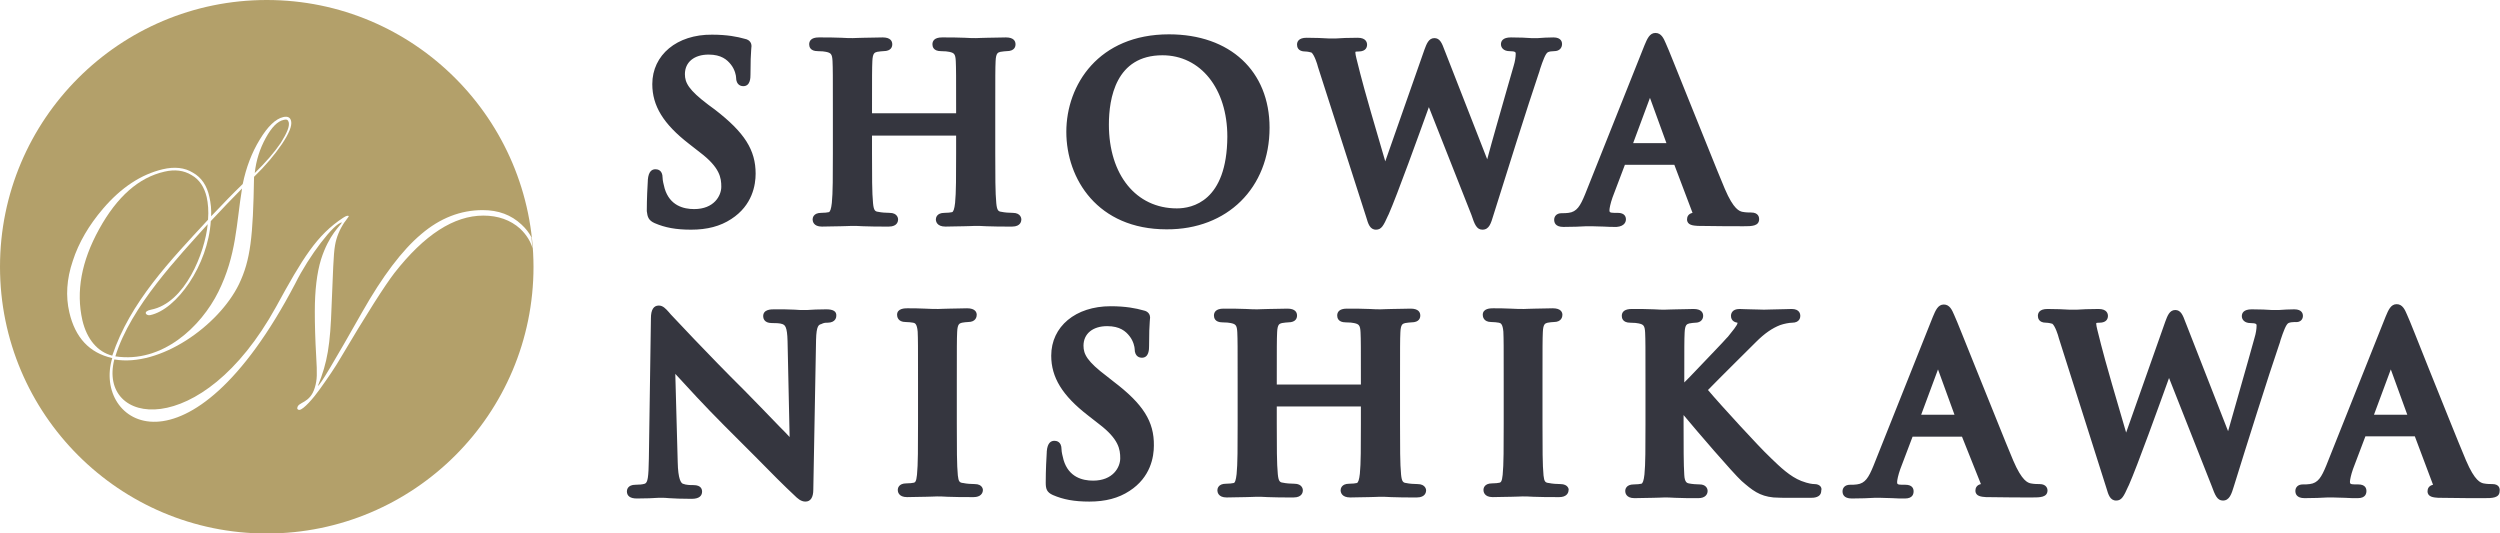
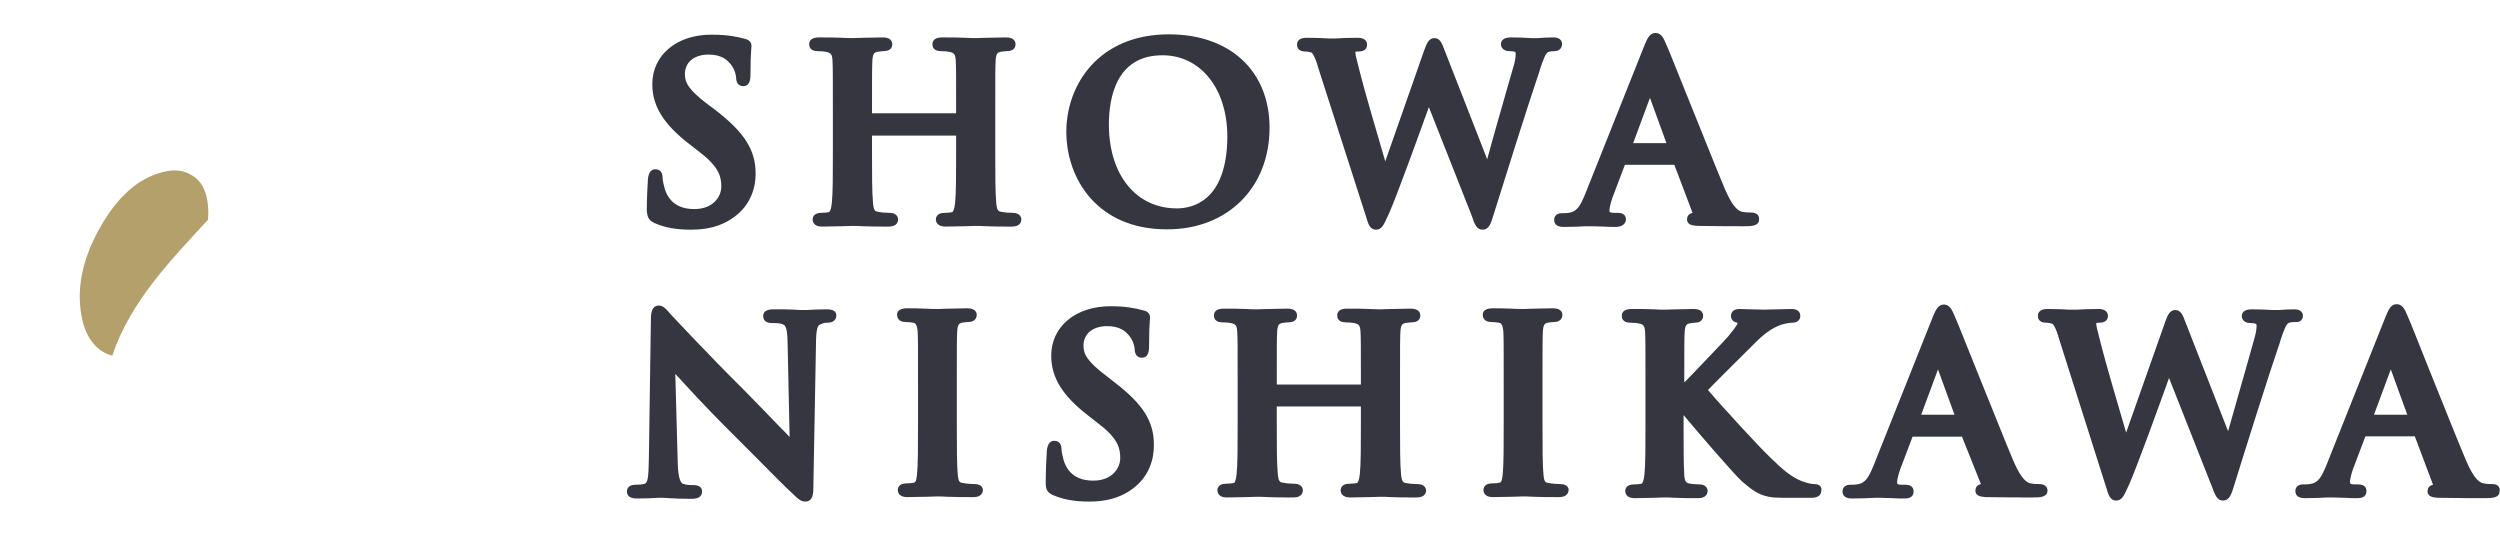
<svg xmlns="http://www.w3.org/2000/svg" xml:space="preserve" viewBox="0 0 728.2 155.3" y="0" x="0" id="レイヤー_1" version="1.1">
  <style>.st0{fill:#b3a06a}</style>
-   <path d="M43.7 91.8c-1.2.2-2.2-1.1.3-1.6 9.9-1.9 15.7-16.6 16.5-24.9-8.3 9.3-22.4 23.9-26.9 38.5 13.7 2.1 25-8.7 30-18.8 5.3-10.7 5.2-19.7 6.9-30.1-2.8 2.8-5.8 6-9.1 9.5-.8 12.8-9.9 25.8-17.7 27.4zm40.4-56.2c-.2-.7-.6-.9-1.4-.7-1.9.4-3.6 2.2-5.3 5.3-1.7 3.1-2.8 6.5-3.2 10.2 3.2-3.1 5.7-6 7.6-8.8 1.8-2.9 2.6-4.8 2.3-6z" class="st0" />
  <path d="M60.2 57.4c-.7-2.9-2.1-5.1-4.4-6.4-2.3-1.4-4.9-1.7-7.9-1-7.5 1.7-13.8 7.3-19 16.7-5.2 9.4-6.8 18.2-4.9 26.6 1.3 5.5 4.4 9.2 8.7 10.3C37.9 88 49.6 75.9 60.6 64c.2-2.6 0-4.8-.4-6.6z" class="st0" />
-   <path d="M77.7 0C34.8 0 0 34.8 0 77.7c0 42.9 34.8 77.7 77.7 77.7 42.9 0 77.7-34.8 77.7-77.7C155.3 34.8 120.6 0 77.7 0zm73.8 66.6c-2.8-2.5-6.4-3.8-10.7-3.8-8.6 0-17.2 5.6-25.9 16.7-2.7 3.5-8.1 11.9-15.9 25.1-1.2 2.1-3.5 5.5-5.8 8.7-1.9 2.7-4.8 6-6 6.1-.2 0-.7-.1-.6-.6.2-1.8 3.7-1.2 5.1-5.9.7-2.3.7-4 .4-9.1-.3-5.1-.4-9.4-.4-13.1 0-6.1.6-11.2 1.8-15.1 2.3-7.3 5.8-10 6.1-10.8-2.2.1-9.6 9.7-13.6 17.8-31.1 59.4-59.1 40.7-53.3 21.7-6.7-1.5-10.8-6-12.5-13.3-1.1-4.7-.8-9.7 1-15 1.7-5.3 4.7-10.4 8.8-15.2 5.3-6.2 11.1-10 17.4-11.5 3.4-.8 6.4-.5 8.8 1 2.5 1.4 4.1 3.8 4.8 7.1.4 1.8.6 3.6.5 5.6 3.5-3.7 6.5-6.8 9.2-9.4 1-4.8 2.6-9.1 5-13 2.3-3.8 4.6-6 6.8-6.5 1.3-.3 2.1.1 2.3 1.2.3 1.3-.6 3.6-2.7 6.7s-4.8 6.3-8.1 9.5c-.3 17.5-1 24.2-4.4 31.3-5.9 12.1-23 24.2-36.3 21.9-4.9 19.3 25.3 24.2 47.1-15.3 7.7-14.1 11.9-21 19.6-26 .9-.6 1.5-.7 1.6-.4 0 .1-.2.2-.2.3-.6.8-.9 1.3-1.1 1.5-1.4 2.1-2.3 4.3-2.7 6.6-.5 2.7-.6 8.3-1 17.4-.4 11.8-1.2 16.7-4 23.6.6-.1 4.8-7.2 12.9-21.5 5.9-10.4 11.6-18 17.2-22.7 5.5-4.7 11.5-7 17.9-7 4.6 0 8.3 1.4 11.3 4.2 1.3 1.2 2.2 2.4 2.9 3.7.1 1.1.2 2.1.3 3.2-.5-1.8-1.6-3.8-3.6-5.7z" class="st0" />
  <path fill="#35363f" d="M190.7 65c3 1.3 6.2 1.9 10.6 1.9 4.7 0 8.5-1 11.7-3.1 6.2-4 7.1-10 7.1-13.2 0-6.9-3.2-12-11.9-18.7l-1.9-1.4c-5.7-4.3-6.8-6.4-6.8-8.9 0-3.5 2.7-5.7 6.9-5.7 3.7 0 5.4 1.5 6.5 2.9 1.2 1.5 1.5 3.3 1.5 3.7 0 2.5 1.7 2.6 2.1 2.6 2.1 0 2.1-2.5 2.1-3.4 0-3.8.1-5.8.2-7.1 0-.5.1-.9.1-1.2 0-.6-.3-1.8-2-2.1-2.1-.6-5.1-1.2-9.5-1.2C197.2 10 190 16 190 24.5c0 6.3 3.2 11.6 10.7 17.4l3.2 2.5c5.8 4.4 6.2 7.4 6.2 10 0 2.6-2.1 6.5-7.9 6.5-3.1 0-7.1-1-8.6-6-.3-1.1-.6-2.4-.6-3.1 0-2.4-1.6-2.5-2.1-2.5-.9 0-2 .5-2.2 3.1v.2c-.1 1.4-.3 5.3-.3 8.9.2 1.7.5 2.7 2.3 3.5M295 62c-1 0-2.4-.1-3.3-.3-.9-.1-1.3-.4-1.5-2.5-.3-2.9-.3-8.3-.3-14.6V32.4c0-10.5 0-12.4.1-14.6.1-2.4.7-2.5 1.4-2.7.8-.1 1.3-.2 1.8-.2 2.4 0 2.6-1.4 2.6-2 0-.9-.5-2-2.8-2-1.5 0-3.6.1-5.4.1-1.4 0-2.6.1-3.3.1-.8 0-1.9 0-3.3-.1-2-.1-4.4-.1-6.6-.1-2.3 0-2.8 1.1-2.8 2 0 .6.2 2 2.5 2 1.1 0 2 .1 2.4.2 1.4.3 1.8.6 1.9 2.7.1 2.2.1 4.1.1 14.6v.6H254v-.6c0-10.5 0-12.4.1-14.6.1-2.4.7-2.5 1.4-2.7.8-.1 1.3-.2 1.8-.2 2.4 0 2.6-1.4 2.6-2 0-.9-.5-2-2.8-2-1.5 0-3.6.1-5.4.1-1.4 0-2.6.1-3.3.1-.8 0-1.9 0-3.3-.1-2-.1-4.4-.1-6.6-.1-2.3 0-2.8 1.1-2.8 2 0 .6.2 2 2.5 2 1.1 0 2 .1 2.4.2 1.4.3 1.8.6 1.9 2.7.1 2.2.1 4.1.1 14.6v12.2c0 6.3 0 11.7-.3 14.5-.2 1.8-.5 2.6-.9 2.7-.5.1-1.2.2-2.2.2-2.3 0-2.5 1.5-2.5 1.9 0 .5.2 2.1 2.7 2.1 1.6 0 3.7-.1 5.5-.1 1.3 0 2.5-.1 3.2-.1.8 0 1.9 0 3.3.1 2.1.1 4.8.1 7.5.1 2.6 0 2.7-1.7 2.7-2.1 0-.2-.1-1.9-2.5-1.9-1 0-2.4-.1-3.3-.3-.9-.1-1.3-.4-1.5-2.5-.3-2.9-.3-8.3-.3-14.6v-5.1h24.5v5.1c0 6.3 0 11.7-.3 14.5-.2 1.8-.5 2.6-.9 2.7-.5.1-1.2.2-2.2.2-2.3 0-2.5 1.5-2.5 1.9 0 .6.3 2.1 2.8 2.1 1.5 0 3.6-.1 5.4-.1 1.4 0 2.5-.1 3.2-.1.8 0 1.9 0 3.3.1 2.1.1 4.8.1 7.5.1 2.6 0 2.7-1.7 2.7-2.1 0-.2-.1-1.9-2.5-1.9m74.8-24.8c0-16.5-11.5-27.2-29.3-27.2-20.5 0-29.9 14.7-29.9 28.4s9.1 28.4 29.2 28.4c17.7.1 30-12.1 30-29.6m-27 23.5c-11.9 0-19.8-9.8-19.8-24.4 0-7.6 2-20.2 15.6-20.2 11.1 0 18.9 9.7 18.9 23.7-.1 18.9-10.3 20.9-14.7 20.9m89 6.2c2 0 2.5-1.9 3.2-4.2 3.5-11.2 10.2-32.5 13.1-41 .2-.6.4-1.1.5-1.6.8-2.4 1.6-4.6 2.3-4.9.4-.2 1.1-.3 1.8-.3 1.6 0 2.3-1 2.3-2.1 0-.5-.2-1.9-2.5-1.9-1.5 0-3.3.1-4.5.2h-2c-1.3-.1-3.4-.2-5.9-.2-2.4 0-2.9 1.1-2.9 2 0 1 .8 2 2.5 2 1.8 0 1.8.4 1.8.7 0 1-.2 2.3-.6 3.6l-1.9 6.6c-1.9 6.7-4.4 15.3-5.8 20.6L421 15.2l-.2-.5c-.8-2.2-1.4-3.6-3-3.6-1.7 0-2.3 1.8-2.9 3.4L403.5 47c-2.2-7.4-6.4-21.9-7.3-25.6l-.4-1.6c-.5-2-1-3.8-1-4.4v-.3c.2-.1.7-.1.9-.1 2.3 0 2.5-1.4 2.5-2 0-.5-.2-2-2.7-2-2.8 0-5.1.1-6.3.2H387c-1.5-.1-4-.2-6.4-.2-2.4 0-2.8 1.2-2.8 2 0 .6.2 2 2.4 2 .6 0 1.5.2 1.8.3.8.6 1.7 3.3 1.9 4.2L398 63.4c.5 1.7 1 3.5 2.8 3.5 1.6 0 2.2-1.2 3.5-4.1l.2-.4c2.4-5.4 9-23.7 11.7-31.2l12.4 31.4c.9 2.7 1.5 4.3 3.2 4.3m41.8-3c0-.7-.3-1.9-2.4-1.9h-1c-1.4 0-1.4-.3-1.4-.8s.3-2 .9-3.7l3.6-9.5h14.4l5.3 14c-1.3.3-1.6 1.2-1.6 1.9 0 1.7 1.8 1.8 3.1 1.9h.3c5.5.1 10.6.1 13.1.1 2.3 0 4.5 0 4.5-2.1 0-.5-.2-1.9-2.3-1.9-.6 0-1.6 0-2.6-.2-.8-.2-2.5-.6-5.1-6.7-2.5-5.9-7.1-17.6-10.9-26.9-3-7.4-5.5-13.8-6.3-15.5-.6-1.4-1.3-3-3-3s-2.4 1.7-3.2 3.6l-17.3 43.4c-1.4 3.4-2.4 5.1-4.8 5.4-.5.1-1.4.1-2 .1-1.6 0-2.2 1-2.2 1.9 0 .8.3 2.1 2.7 2.1 2.5 0 5.1-.1 6.7-.2h1.5c1 0 2.3.1 3.5.1 1.3.1 2.6.1 3.8.1 2.4-.2 2.7-1.6 2.7-2.2m2.1-22.2l4.9-13.2 4.8 13.2h-9.7zm-235 48.4c-2.3 0-4.3.1-5.6.2h-1.2c-.6 0-1.4 0-2.4-.1-1.7-.1-3.7-.1-6-.1-.9 0-3.2 0-3.2 2 0 .5.2 2 2.5 2 .8 0 2.4 0 3.1.3.7.3 1.4.6 1.5 5l.6 27.9c-.8-.9-1.8-1.9-2.9-3-3.4-3.5-7.6-7.9-10.3-10.6-10.5-10.4-21.3-22-21.4-22.1-.2-.2-.4-.5-.6-.7-.9-1-1.7-1.9-2.9-1.9-1.5 0-2.3 1.2-2.3 3.7l-.6 40.9c-.1 5.4-.3 7-1.2 7.3-.6.2-1.6.3-2.7.3-2.3 0-2.5 1.5-2.5 1.9 0 1.4 1 2.1 2.9 2.1 2.6 0 4.9-.1 6.3-.2h1.1c.4 0 1.1 0 1.9.1 1.6.1 3.7.2 6.7.2 2.4 0 3-1.1 3-2.1 0-.6-.2-1.9-2.5-1.9-.9 0-2.1 0-3.1-.4-.5-.2-1.4-1.2-1.5-6.4l-.7-25.6c3.1 3.4 8.7 9.5 14.2 15l9.2 9.2c4.4 4.5 8.6 8.7 11.2 11.1 1 1 2 1.9 3.3 1.9 1.5 0 2.3-1.2 2.3-3.5l.8-43.6c.1-4.2.8-4.4 1.5-4.6.8-.4 1.2-.4 1.8-.4 2.5 0 2.6-1.7 2.6-2 .1-1.3-.9-1.9-2.9-1.9m43.2 50.9c-1 0-2.4-.1-3.3-.3-1.1-.1-1.4-.4-1.6-2.2-.3-2.9-.3-8.2-.3-15v-12.2c0-10.5 0-12.4.1-14.6.1-2.4.7-2.5 1.4-2.7.7-.1 1.2-.2 1.8-.2 2.3 0 2.5-1.6 2.5-2.1 0-.7-.4-1.9-2.8-1.9-1.5 0-3.4.1-5.1.1-1.4 0-2.6.1-3.3.1-.9 0-2.4 0-3.9-.1-1.8-.1-3.7-.1-5.1-.1-.7 0-3 0-3 1.9 0 .5.2 2.1 2.5 2.1.8 0 1.6.1 2.2.2.5.1 1.1.3 1.3 2.6.1 2.2.1 4.1.1 14.6v12.2c0 6.5 0 12.1-.3 14.9-.2 2.1-.6 2.2-.9 2.3-.5.1-1.2.2-2.2.2-2.3 0-2.5 1.5-2.5 1.9 0 .5.2 2.1 2.7 2.1 1.6 0 3.7-.1 5.5-.1 1.3 0 2.5-.1 3.2-.1.7 0 1.8 0 3.1.1 2.2.1 4.8.1 7.6.1 2 0 2.7-1.1 2.7-2.1 0 0 0-1.7-2.4-1.7m40.4-29.9c0-.1 0-.1 0 0l-1.9-1.5c-5.7-4.3-6.8-6.4-6.8-8.9 0-3.5 2.7-5.7 6.9-5.7 3.7 0 5.4 1.5 6.5 2.9 1.2 1.5 1.5 3.3 1.5 3.7 0 2.5 1.7 2.6 2.1 2.6 2.1 0 2.1-2.5 2.1-3.4 0-3.8.1-5.8.2-7.1 0-.5.1-.9.1-1.2 0-.6-.3-1.8-2-2.1-2.1-.6-5.1-1.2-9.5-1.2-10.2 0-17.3 5.9-17.3 14.4 0 6.3 3.2 11.6 10.7 17.4l3.2 2.5c5.8 4.4 6.2 7.4 6.2 10 0 2.6-2.1 6.5-7.9 6.5-3.1 0-7.1-1-8.6-6-.3-1.1-.6-2.4-.6-3.1 0-2.4-1.6-2.5-2.1-2.5-.9 0-2 .5-2.2 3.1v.2c-.1 1.4-.3 5.3-.3 8.9 0 1.8.3 2.8 2.1 3.6 3 1.3 6.2 1.9 10.6 1.9 4.7 0 8.5-1 11.7-3.1 6.2-4 7.1-10 7.1-13.2.1-7-3.1-12.1-11.8-18.7m88.6 29.9c-1 0-2.4-.1-3.3-.3-.9-.1-1.3-.4-1.5-2.5-.3-2.9-.3-8.3-.3-14.6v-12.2c0-10.5 0-12.4.1-14.6.1-2.4.7-2.5 1.4-2.7.8-.1 1.3-.2 1.8-.2 2.4 0 2.6-1.4 2.6-2 0-.9-.5-2-2.8-2-1.5 0-3.6.1-5.4.1-1.4 0-2.6.1-3.3.1-.8 0-1.9 0-3.3-.1-2-.1-4.4-.1-6.6-.1-2.3 0-2.8 1.1-2.8 2 0 .6.2 2 2.5 2 1.1 0 2 .1 2.4.2 1.4.3 1.8.6 1.9 2.7.1 2.2.1 4.1.1 14.6v.6h-24.5v-.6c0-10.5 0-12.4.1-14.6.1-2.4.7-2.5 1.4-2.7.8-.1 1.3-.2 1.8-.2 2.4 0 2.6-1.4 2.6-2 0-.9-.5-2-2.8-2-1.5 0-3.6.1-5.4.1-1.4 0-2.6.1-3.3.1-.8 0-1.9 0-3.3-.1-2-.1-4.4-.1-6.6-.1-2.3 0-2.8 1.1-2.8 2 0 .6.2 2 2.5 2 1.1 0 2 .1 2.4.2 1.4.3 1.8.6 1.9 2.7.1 2.2.1 4.1.1 14.6v12.2c0 6.3 0 11.7-.3 14.5-.2 1.8-.5 2.6-.9 2.6-.5.1-1.2.2-2.2.2-2.3 0-2.5 1.5-2.5 1.9 0 .5.2 2.1 2.7 2.1 1.6 0 3.7-.1 5.5-.1 1.3 0 2.5-.1 3.2-.1.8 0 1.9 0 3.3.1 2.1.1 4.8.1 7.5.1 2.6 0 2.7-1.7 2.7-2.1 0-.2-.1-1.9-2.5-1.9-1 0-2.4-.1-3.3-.3-.9-.1-1.3-.4-1.5-2.5-.3-2.9-.3-8.3-.3-14.6v-5.1h24.5v5.1c0 6.3 0 11.7-.3 14.5-.2 1.8-.5 2.6-.9 2.7-.5.1-1.2.2-2.2.2-2.3 0-2.5 1.5-2.5 1.9 0 .6.3 2.1 2.8 2.1 1.5 0 3.6-.1 5.4-.1 1.4 0 2.5-.1 3.2-.1.8 0 1.9 0 3.3.1 2.1.1 4.8.1 7.5.1 2.6 0 2.7-1.7 2.7-2.1 0-.1-.1-1.8-2.5-1.8m41.6 0c-1 0-2.4-.1-3.3-.3-1.1-.1-1.4-.4-1.6-2.2-.3-2.9-.3-8.2-.3-15v-12.2c0-10.5 0-12.4.1-14.6.1-2.4.7-2.5 1.4-2.7.7-.1 1.2-.2 1.8-.2 2.3 0 2.5-1.6 2.5-2.1 0-.7-.4-1.9-2.8-1.9-1.5 0-3.4.1-5.1.1-1.4 0-2.6.1-3.3.1-.9 0-2.4 0-3.9-.1-1.8-.1-3.7-.1-5.1-.1-.7 0-3 0-3 1.9 0 .5.2 2.1 2.5 2.1.8 0 1.6.1 2.2.2.5.1 1.1.3 1.3 2.6.1 2.2.1 4.1.1 14.6v12.2c0 6.5 0 12.1-.3 14.9-.2 2.1-.6 2.2-.9 2.3-.5.1-1.2.2-2.2.2-2.3 0-2.5 1.5-2.5 1.9 0 .5.2 2.1 2.7 2.1 1.6 0 3.7-.1 5.5-.1 1.3 0 2.5-.1 3.2-.1.7 0 1.8 0 3.1.1 2.2.1 4.8.1 7.6.1 2 0 2.7-1.1 2.7-2.1.1 0 0-1.7-2.4-1.7m74 0c-.5 0-1.7-.1-3.8-.9-3.3-1.3-6.1-4-8.9-6.7l-.5-.5c-2.5-2.3-14.1-14.9-17.8-19.3 3.3-3.4 12.1-12.1 14-14 2.5-2.5 4.7-4 7-4.9 1.1-.4 2.7-.7 3.5-.7 2.2 0 2.4-1.5 2.4-2s-.2-2-2.5-2c-1.1 0-2.6.1-4.1.1-1.4 0-2.9.1-4 .1-1 0-2.5-.1-3.9-.1-1.3 0-2.5-.1-3.2-.1-2.2 0-2.5 1.4-2.5 2 0 1.5 1.2 1.9 1.9 2v.1c0 .6-1.6 2.5-2.8 4l-.3.3c-1.2 1.4-5.3 5.6-8.9 9.4-1.3 1.4-2.5 2.6-3.5 3.6 0-10.5 0-12.4.1-14.5.1-2.4.7-2.5 1.4-2.7.8-.1 1.1-.2 1.7-.2 1.7 0 2.3-1.1 2.3-2 0-.9-.5-2-2.8-2-1.3 0-3.2.1-4.9.1-1.4 0-2.7.1-3.5.1-.7 0-1.7 0-3-.1-2-.1-4.4-.1-6.6-.1-1.9 0-2.9.7-2.9 2 0 .6.2 2 2.5 2 1.1 0 2 .1 2.4.2 1.4.3 1.8.6 1.9 2.7.1 2.2.1 4.1.1 14.6v12.2c0 6.3 0 11.7-.3 14.5-.2 1.8-.5 2.6-.9 2.7-.5.1-1.2.2-2.2.2-2.3 0-2.5 1.5-2.5 1.9 0 .5.2 2.1 2.7 2.1 1.6 0 3.7-.1 5.5-.1 1.3 0 2.5-.1 3.2-.1.7 0 1.8 0 3.1.1 2 .1 4.5.1 6.8.1 2 0 2.7-1.1 2.7-2.1 0-.9-.7-1.9-2.3-1.9-.8 0-2.3-.1-3.2-.3-.4-.1-1.2-.2-1.3-2.5-.2-2.9-.2-8.4-.2-14.7v-2.7c3.9 4.7 14.3 16.8 16.9 19.2 3.1 2.7 5.2 4.4 9.3 4.8 1.5.1 2.8.1 4.9.1h6c.7 0 3 0 3-2.1.3-.9-.4-1.9-2-1.9m65.6 0c-.6 0-1.6 0-2.6-.2-.8-.2-2.5-.6-5.1-6.7-2.5-5.9-7.1-17.6-10.9-26.9-3-7.4-5.5-13.8-6.3-15.5-.6-1.4-1.3-3-3-3s-2.4 1.7-3.2 3.6l-17.3 43.4c-1.4 3.4-2.4 5.1-4.8 5.4-.5.1-1.4.1-2 .1-1.6 0-2.2 1-2.2 1.9 0 .8.3 2.1 2.7 2.1 2.5 0 5.1-.1 6.7-.2h1.5c1 0 2.3.1 3.5.1 1.3.1 2.6.1 3.8.1 2.3 0 2.5-1.4 2.5-2.1 0-.7-.3-1.9-2.4-1.9h-1c-1.4 0-1.4-.3-1.4-.8s.3-2 .9-3.7l3.6-9.5h14.4L577 141c-1.3.3-1.6 1.2-1.6 1.9 0 1.7 1.8 1.8 3.1 1.9h.3c5.5.1 10.6.1 13.1.1 2.3 0 4.5 0 4.5-2.1 0-.3-.2-1.8-2.3-1.8m-24.8-20.2h-9.7l4.9-13.2 4.8 13.2zM670.8 92c0-.5-.2-1.9-2.5-1.9-1.5 0-3.3.1-4.5.2h-2c-1.3-.1-3.4-.2-5.9-.2-2.4 0-2.9 1.1-2.9 2 0 1 .8 2 2.5 2 1.8 0 1.8.4 1.8.7 0 1-.2 2.3-.6 3.6l-1.9 6.8c-1.9 6.7-4.3 15.2-5.8 20.4l-12.2-31.2-.2-.5c-.8-2.2-1.4-3.6-3-3.6-1.7 0-2.3 1.8-2.9 3.4L619.3 126c-2.2-7.4-6.4-21.9-7.3-25.6l-.4-1.6c-.5-2-1-3.8-1-4.4v-.3c.2-.1.7-.1.9-.1 2.3 0 2.5-1.4 2.5-2 0-.5-.2-2-2.7-2-2.8 0-5.1.1-6.3.2h-2.2c-1.5-.1-4-.2-6.4-.2-2.4 0-2.8 1.2-2.8 2 0 .6.2 2 2.4 2 .6 0 1.5.2 1.8.3.8.6 1.7 3.3 1.9 4.2l13.9 43.8c.5 1.7 1 3.5 2.8 3.5 1.6 0 2.2-1.2 3.5-4.1l.2-.4c2.4-5.4 9-23.7 11.7-31.2l12.4 31.4c1 2.7 1.6 4.3 3.3 4.3 1.9 0 2.5-1.9 3.2-4.2 3.5-11.3 10.2-32.6 13.1-41 .2-.6.4-1.1.5-1.6.8-2.4 1.6-4.6 2.3-4.9.4-.2 1.1-.3 1.8-.3 1.7.2 2.4-.8 2.4-1.8m55.2 49c-.6 0-1.6 0-2.6-.2-.8-.2-2.5-.6-5.1-6.7-2.5-5.9-7.1-17.5-10.9-26.9-3-7.5-5.5-13.9-6.3-15.6-.6-1.4-1.3-3-3-3s-2.4 1.7-3.2 3.6l-17.3 43.4c-1.4 3.4-2.4 5.1-4.8 5.4-.5.1-1.4.1-2 .1-1.6 0-2.2 1-2.2 1.9 0 .8.3 2.1 2.7 2.1 2.5 0 5.1-.1 6.7-.2h1.5c1 0 2.3.1 3.5.1 1.3.1 2.6.1 3.8.1 2.3 0 2.5-1.4 2.5-2.1 0-.7-.3-1.9-2.4-1.9h-1c-1.4 0-1.4-.3-1.4-.8s.3-2 .9-3.7l3.6-9.5h14.4l5.3 14.1c-1.3.3-1.6 1.2-1.6 1.9 0 1.7 1.8 1.8 3.1 1.9h.3c5.5.1 10.6.1 13.1.1 2.3 0 4.5 0 4.5-2.1.1-.5 0-2-2.1-2m-24.8-20.2h-9.7l4.9-13.2 4.8 13.2z" />
</svg>